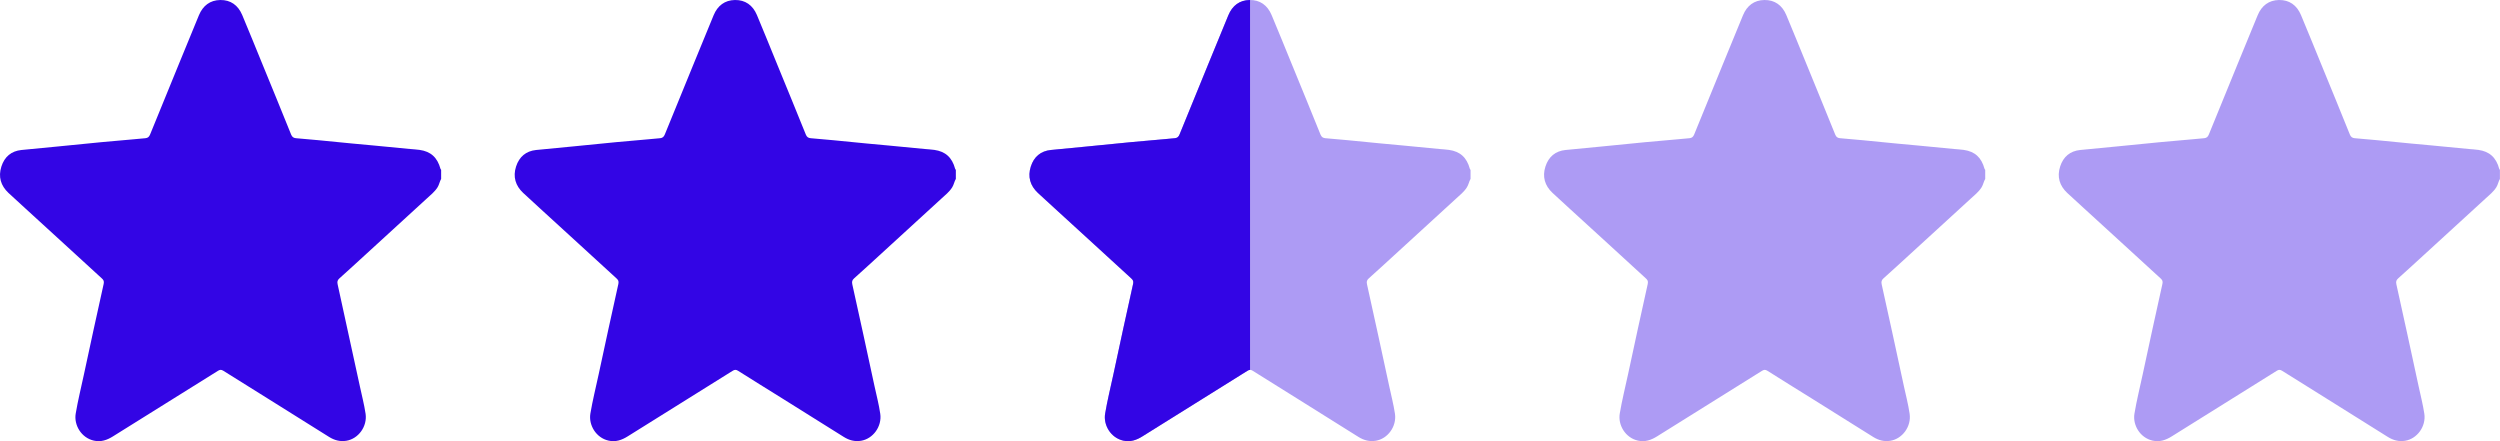
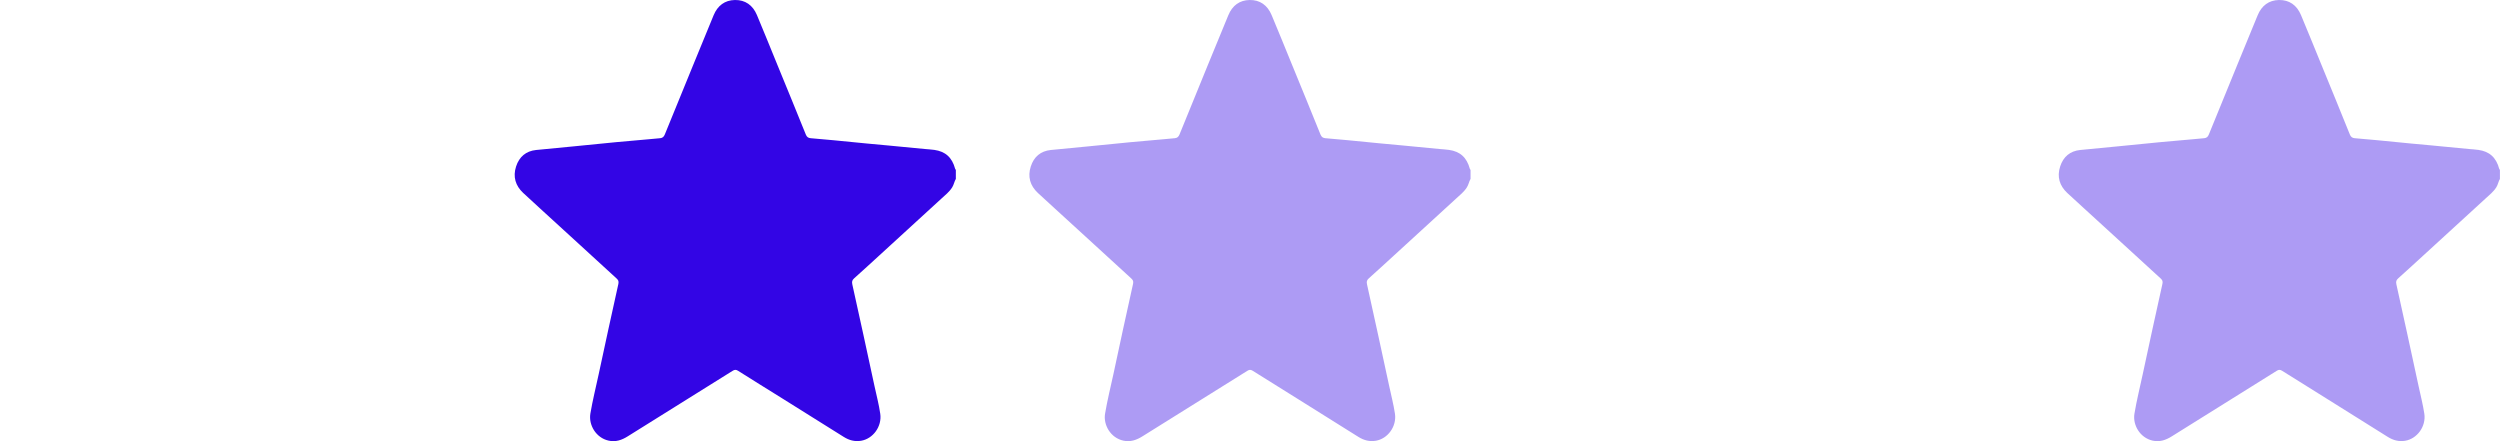
<svg xmlns="http://www.w3.org/2000/svg" width="68" height="12" viewBox="0 0 68 12" fill="none">
-   <path d="M11.999 4.866C11.958 4.938 11.946 5.024 11.901 5.095C11.822 5.22 11.708 5.308 11.603 5.405C11.044 5.919 10.483 6.431 9.922 6.944C9.693 7.153 9.465 7.364 9.234 7.57C9.179 7.619 9.167 7.661 9.184 7.736C9.388 8.659 9.589 9.581 9.788 10.505C9.841 10.754 9.906 11.002 9.944 11.255C9.994 11.598 9.749 11.935 9.421 11.989C9.249 12.017 9.097 11.975 8.952 11.885C8.39 11.534 7.829 11.182 7.267 10.83C6.869 10.582 6.47 10.335 6.073 10.084C6.017 10.049 5.979 10.054 5.926 10.088C4.976 10.682 4.025 11.274 3.075 11.868C2.913 11.97 2.745 12.029 2.553 11.985C2.209 11.908 2.007 11.558 2.059 11.251C2.119 10.891 2.208 10.537 2.284 10.18C2.46 9.36 2.637 8.539 2.82 7.721C2.838 7.642 2.81 7.609 2.765 7.568C2.427 7.259 2.09 6.95 1.753 6.641C1.404 6.321 1.054 6.003 0.705 5.683C0.546 5.538 0.387 5.394 0.23 5.247C0.021 5.051 -0.052 4.808 0.038 4.529C0.123 4.263 0.309 4.108 0.581 4.08C0.918 4.045 1.256 4.015 1.594 3.982C1.981 3.944 2.369 3.904 2.757 3.867C3.056 3.839 3.355 3.813 3.654 3.787C3.755 3.778 3.856 3.767 3.957 3.759C4.021 3.753 4.057 3.722 4.083 3.657C4.338 3.028 4.596 2.4 4.853 1.772C5.039 1.32 5.224 0.867 5.41 0.416C5.52 0.151 5.716 0.005 5.991 9.85332e-05C6.271 -0.004 6.475 0.14 6.588 0.408C6.777 0.859 6.961 1.312 7.146 1.765C7.405 2.396 7.664 3.028 7.919 3.661C7.947 3.729 7.988 3.753 8.049 3.759C8.255 3.778 8.461 3.794 8.666 3.814C8.973 3.843 9.279 3.874 9.586 3.904C9.784 3.923 9.982 3.94 10.18 3.959C10.502 3.989 10.823 4.021 11.145 4.052C11.235 4.061 11.324 4.064 11.413 4.077C11.716 4.12 11.896 4.281 11.981 4.592C11.984 4.602 11.993 4.611 11.999 4.621V4.865V4.866Z" fill="#3305E5" />
  <path d="M25.999 4.866C25.957 4.938 25.945 5.024 25.9 5.095C25.822 5.22 25.708 5.308 25.603 5.405C25.044 5.919 24.482 6.431 23.922 6.944C23.693 7.153 23.465 7.364 23.233 7.57C23.178 7.619 23.167 7.661 23.183 7.736C23.388 8.659 23.589 9.581 23.787 10.505C23.841 10.754 23.906 11.002 23.943 11.255C23.993 11.598 23.748 11.935 23.42 11.989C23.248 12.017 23.096 11.975 22.952 11.885C22.39 11.534 21.828 11.182 21.267 10.83C20.869 10.582 20.469 10.335 20.073 10.084C20.017 10.049 19.979 10.054 19.925 10.088C18.976 10.682 18.025 11.274 17.075 11.868C16.913 11.97 16.745 12.029 16.553 11.985C16.209 11.908 16.007 11.558 16.058 11.251C16.118 10.891 16.208 10.537 16.284 10.18C16.46 9.36 16.637 8.539 16.82 7.721C16.837 7.642 16.809 7.609 16.764 7.568C16.427 7.259 16.09 6.95 15.752 6.641C15.403 6.321 15.053 6.003 14.704 5.683C14.546 5.538 14.386 5.394 14.23 5.247C14.021 5.051 13.947 4.808 14.037 4.529C14.123 4.263 14.309 4.108 14.58 4.08C14.918 4.045 15.255 4.015 15.593 3.982C15.981 3.944 16.369 3.904 16.756 3.867C17.055 3.839 17.354 3.813 17.653 3.787C17.754 3.778 17.855 3.767 17.956 3.759C18.02 3.753 18.057 3.722 18.083 3.657C18.337 3.028 18.596 2.4 18.853 1.772C19.038 1.32 19.223 0.867 19.41 0.416C19.519 0.151 19.716 0.005 19.99 9.85332e-05C20.27 -0.004 20.475 0.14 20.588 0.408C20.777 0.859 20.96 1.312 21.145 1.765C21.404 2.396 21.664 3.028 21.919 3.661C21.946 3.729 21.987 3.753 22.048 3.759C22.254 3.778 22.46 3.794 22.666 3.814C22.972 3.843 23.279 3.874 23.585 3.904C23.783 3.923 23.981 3.94 24.179 3.959C24.501 3.989 24.823 4.021 25.145 4.052C25.234 4.061 25.324 4.064 25.413 4.077C25.715 4.12 25.896 4.281 25.98 4.592C25.983 4.602 25.993 4.611 25.999 4.621V4.865V4.866Z" fill="#3305E5" />
  <path opacity="0.4" d="M39.999 4.866C39.957 4.938 39.945 5.024 39.9 5.095C39.821 5.22 39.707 5.308 39.602 5.405C39.043 5.919 38.482 6.431 37.921 6.944C37.692 7.153 37.464 7.364 37.233 7.57C37.178 7.619 37.166 7.661 37.183 7.736C37.387 8.659 37.589 9.581 37.787 10.505C37.84 10.754 37.905 11.002 37.943 11.255C37.993 11.598 37.748 11.935 37.42 11.989C37.248 12.017 37.096 11.975 36.951 11.885C36.389 11.534 35.828 11.182 35.266 10.83C34.868 10.582 34.469 10.335 34.072 10.084C34.016 10.049 33.978 10.054 33.925 10.088C32.975 10.682 32.024 11.274 31.075 11.868C30.912 11.97 30.744 12.029 30.552 11.985C30.208 11.908 30.006 11.558 30.058 11.251C30.118 10.891 30.207 10.537 30.284 10.18C30.459 9.36 30.636 8.539 30.819 7.721C30.837 7.642 30.809 7.609 30.764 7.568C30.426 7.259 30.089 6.95 29.752 6.641C29.403 6.321 29.053 6.003 28.704 5.683C28.545 5.538 28.386 5.394 28.229 5.247C28.02 5.051 27.947 4.808 28.037 4.529C28.122 4.263 28.308 4.108 28.58 4.08C28.917 4.045 29.255 4.015 29.593 3.982C29.98 3.944 30.368 3.904 30.756 3.867C31.055 3.839 31.354 3.813 31.653 3.787C31.754 3.778 31.855 3.767 31.956 3.759C32.02 3.753 32.056 3.722 32.083 3.657C32.337 3.028 32.595 2.4 32.852 1.772C33.038 1.32 33.223 0.867 33.41 0.416C33.519 0.151 33.715 0.005 33.99 9.85332e-05C34.27 -0.004 34.474 0.14 34.587 0.408C34.776 0.859 34.96 1.312 35.145 1.765C35.404 2.396 35.663 3.028 35.918 3.661C35.946 3.729 35.987 3.753 36.048 3.759C36.254 3.778 36.46 3.794 36.665 3.814C36.972 3.843 37.278 3.874 37.585 3.904C37.783 3.923 37.981 3.94 38.179 3.959C38.501 3.989 38.822 4.021 39.144 4.052C39.234 4.061 39.323 4.064 39.412 4.077C39.715 4.12 39.895 4.281 39.98 4.592C39.983 4.602 39.992 4.611 39.999 4.621V4.865V4.866Z" fill="#3305E5" />
  <g clip-path="url(#clip0_4118_845)">
-     <path d="M40.001 4.866C39.959 4.938 39.947 5.024 39.902 5.095C39.823 5.22 39.709 5.308 39.604 5.405C39.045 5.919 38.484 6.431 37.923 6.944C37.694 7.153 37.466 7.364 37.235 7.57C37.18 7.619 37.168 7.661 37.185 7.736C37.389 8.659 37.59 9.581 37.789 10.505C37.842 10.754 37.907 11.002 37.944 11.255C37.995 11.598 37.75 11.935 37.422 11.989C37.25 12.017 37.098 11.975 36.953 11.885C36.391 11.534 35.83 11.182 35.268 10.83C34.87 10.582 34.471 10.335 34.074 10.084C34.018 10.049 33.98 10.054 33.927 10.088C32.977 10.682 32.026 11.274 31.076 11.868C30.914 11.97 30.746 12.029 30.554 11.985C30.21 11.908 30.008 11.558 30.06 11.251C30.12 10.891 30.209 10.537 30.285 10.18C30.461 9.36 30.638 8.539 30.821 7.721C30.839 7.642 30.811 7.609 30.766 7.568C30.428 7.259 30.091 6.95 29.754 6.641C29.405 6.321 29.055 6.003 28.706 5.683C28.547 5.538 28.388 5.394 28.231 5.247C28.022 5.051 27.949 4.808 28.039 4.529C28.124 4.263 28.31 4.108 28.582 4.08C28.919 4.045 29.257 4.015 29.595 3.982C29.982 3.944 30.37 3.904 30.758 3.867C31.057 3.839 31.356 3.813 31.655 3.787C31.756 3.778 31.857 3.767 31.958 3.759C32.022 3.753 32.058 3.722 32.084 3.657C32.339 3.028 32.597 2.4 32.854 1.772C33.039 1.32 33.225 0.867 33.411 0.416C33.521 0.151 33.717 0.005 33.992 9.85332e-05C34.272 -0.004 34.476 0.14 34.589 0.408C34.778 0.859 34.962 1.312 35.147 1.765C35.406 2.396 35.665 3.028 35.92 3.661C35.948 3.729 35.989 3.753 36.05 3.759C36.256 3.778 36.462 3.794 36.667 3.814C36.974 3.843 37.28 3.874 37.587 3.904C37.785 3.923 37.983 3.94 38.181 3.959C38.503 3.989 38.825 4.021 39.146 4.052C39.236 4.061 39.325 4.064 39.414 4.077C39.717 4.12 39.897 4.281 39.982 4.592C39.984 4.602 39.994 4.611 40.001 4.621V4.865V4.866Z" fill="#3305E5" />
-   </g>
-   <path opacity="0.4" d="M53.998 4.866C53.956 4.938 53.944 5.024 53.899 5.095C53.821 5.22 53.707 5.308 53.602 5.405C53.042 5.919 52.481 6.431 51.921 6.944C51.692 7.153 51.464 7.364 51.232 7.57C51.178 7.619 51.166 7.661 51.182 7.736C51.387 8.659 51.588 9.581 51.786 10.505C51.84 10.754 51.905 11.002 51.942 11.255C51.992 11.598 51.747 11.935 51.419 11.989C51.248 12.017 51.095 11.975 50.951 11.885C50.389 11.534 49.828 11.182 49.266 10.83C48.868 10.582 48.468 10.335 48.072 10.084C48.016 10.049 47.978 10.054 47.924 10.088C46.975 10.682 46.024 11.274 45.074 11.868C44.912 11.97 44.744 12.029 44.552 11.985C44.208 11.908 44.006 11.558 44.057 11.251C44.117 10.891 44.207 10.537 44.283 10.18C44.459 9.36 44.636 8.539 44.819 7.721C44.836 7.642 44.808 7.609 44.763 7.568C44.425 7.259 44.089 6.95 43.752 6.641C43.402 6.321 43.053 6.003 42.703 5.683C42.545 5.538 42.386 5.394 42.229 5.247C42.02 5.051 41.946 4.808 42.036 4.529C42.122 4.263 42.308 4.108 42.579 4.08C42.917 4.045 43.254 4.015 43.592 3.982C43.98 3.944 44.368 3.904 44.755 3.867C45.054 3.839 45.353 3.813 45.652 3.787C45.753 3.778 45.854 3.767 45.955 3.759C46.019 3.753 46.056 3.722 46.082 3.657C46.337 3.028 46.594 2.4 46.852 1.772C47.037 1.32 47.222 0.867 47.409 0.416C47.518 0.151 47.715 0.005 47.989 9.85332e-05C48.27 -0.004 48.474 0.14 48.587 0.408C48.776 0.859 48.959 1.312 49.145 1.765C49.403 2.396 49.663 3.028 49.918 3.661C49.945 3.729 49.986 3.753 50.047 3.759C50.253 3.778 50.459 3.794 50.665 3.814C50.971 3.843 51.278 3.874 51.584 3.904C51.782 3.923 51.98 3.94 52.178 3.959C52.5 3.989 52.822 4.021 53.144 4.052C53.233 4.061 53.323 4.064 53.412 4.077C53.715 4.12 53.895 4.281 53.979 4.592C53.982 4.602 53.992 4.611 53.998 4.621V4.865V4.866Z" fill="#3305E5" />
+     </g>
  <path opacity="0.4" d="M67.998 4.866C67.956 4.938 67.944 5.024 67.899 5.095C67.82 5.22 67.706 5.308 67.601 5.405C67.042 5.919 66.481 6.431 65.92 6.944C65.691 7.153 65.463 7.364 65.232 7.57C65.177 7.619 65.165 7.661 65.182 7.736C65.386 8.659 65.588 9.581 65.786 10.505C65.839 10.754 65.904 11.002 65.942 11.255C65.992 11.598 65.747 11.935 65.419 11.989C65.247 12.017 65.095 11.975 64.95 11.885C64.388 11.534 63.827 11.182 63.265 10.83C62.867 10.582 62.468 10.335 62.071 10.084C62.015 10.049 61.977 10.054 61.924 10.088C60.974 10.682 60.023 11.274 59.074 11.868C58.911 11.97 58.743 12.029 58.551 11.985C58.207 11.908 58.005 11.558 58.057 11.251C58.117 10.891 58.206 10.537 58.282 10.18C58.458 9.36 58.635 8.539 58.818 7.721C58.836 7.642 58.808 7.609 58.763 7.568C58.425 7.259 58.088 6.95 57.751 6.641C57.402 6.321 57.052 6.003 56.703 5.683C56.544 5.538 56.385 5.394 56.228 5.247C56.019 5.051 55.946 4.808 56.036 4.529C56.121 4.263 56.307 4.108 56.579 4.08C56.916 4.045 57.254 4.015 57.592 3.982C57.979 3.944 58.367 3.904 58.755 3.867C59.054 3.839 59.353 3.813 59.652 3.787C59.753 3.778 59.854 3.767 59.955 3.759C60.019 3.753 60.055 3.722 60.081 3.657C60.336 3.028 60.594 2.4 60.851 1.772C61.037 1.32 61.222 0.867 61.408 0.416C61.518 0.151 61.714 0.005 61.989 9.85332e-05C62.269 -0.004 62.473 0.14 62.586 0.408C62.775 0.859 62.959 1.312 63.144 1.765C63.403 2.396 63.662 3.028 63.917 3.661C63.945 3.729 63.986 3.753 64.047 3.759C64.253 3.778 64.459 3.794 64.664 3.814C64.971 3.843 65.277 3.874 65.584 3.904C65.782 3.923 65.98 3.94 66.178 3.959C66.5 3.989 66.822 4.021 67.143 4.052C67.233 4.061 67.322 4.064 67.411 4.077C67.714 4.12 67.894 4.281 67.979 4.592C67.982 4.602 67.991 4.611 67.998 4.621V4.866Z" fill="#3305E5" />
  <defs>
    <clipPath id="clip0_4118_845">
-       <rect width="6" height="12" fill="white" transform="translate(28.001)" />
-     </clipPath>
+       </clipPath>
  </defs>
</svg>